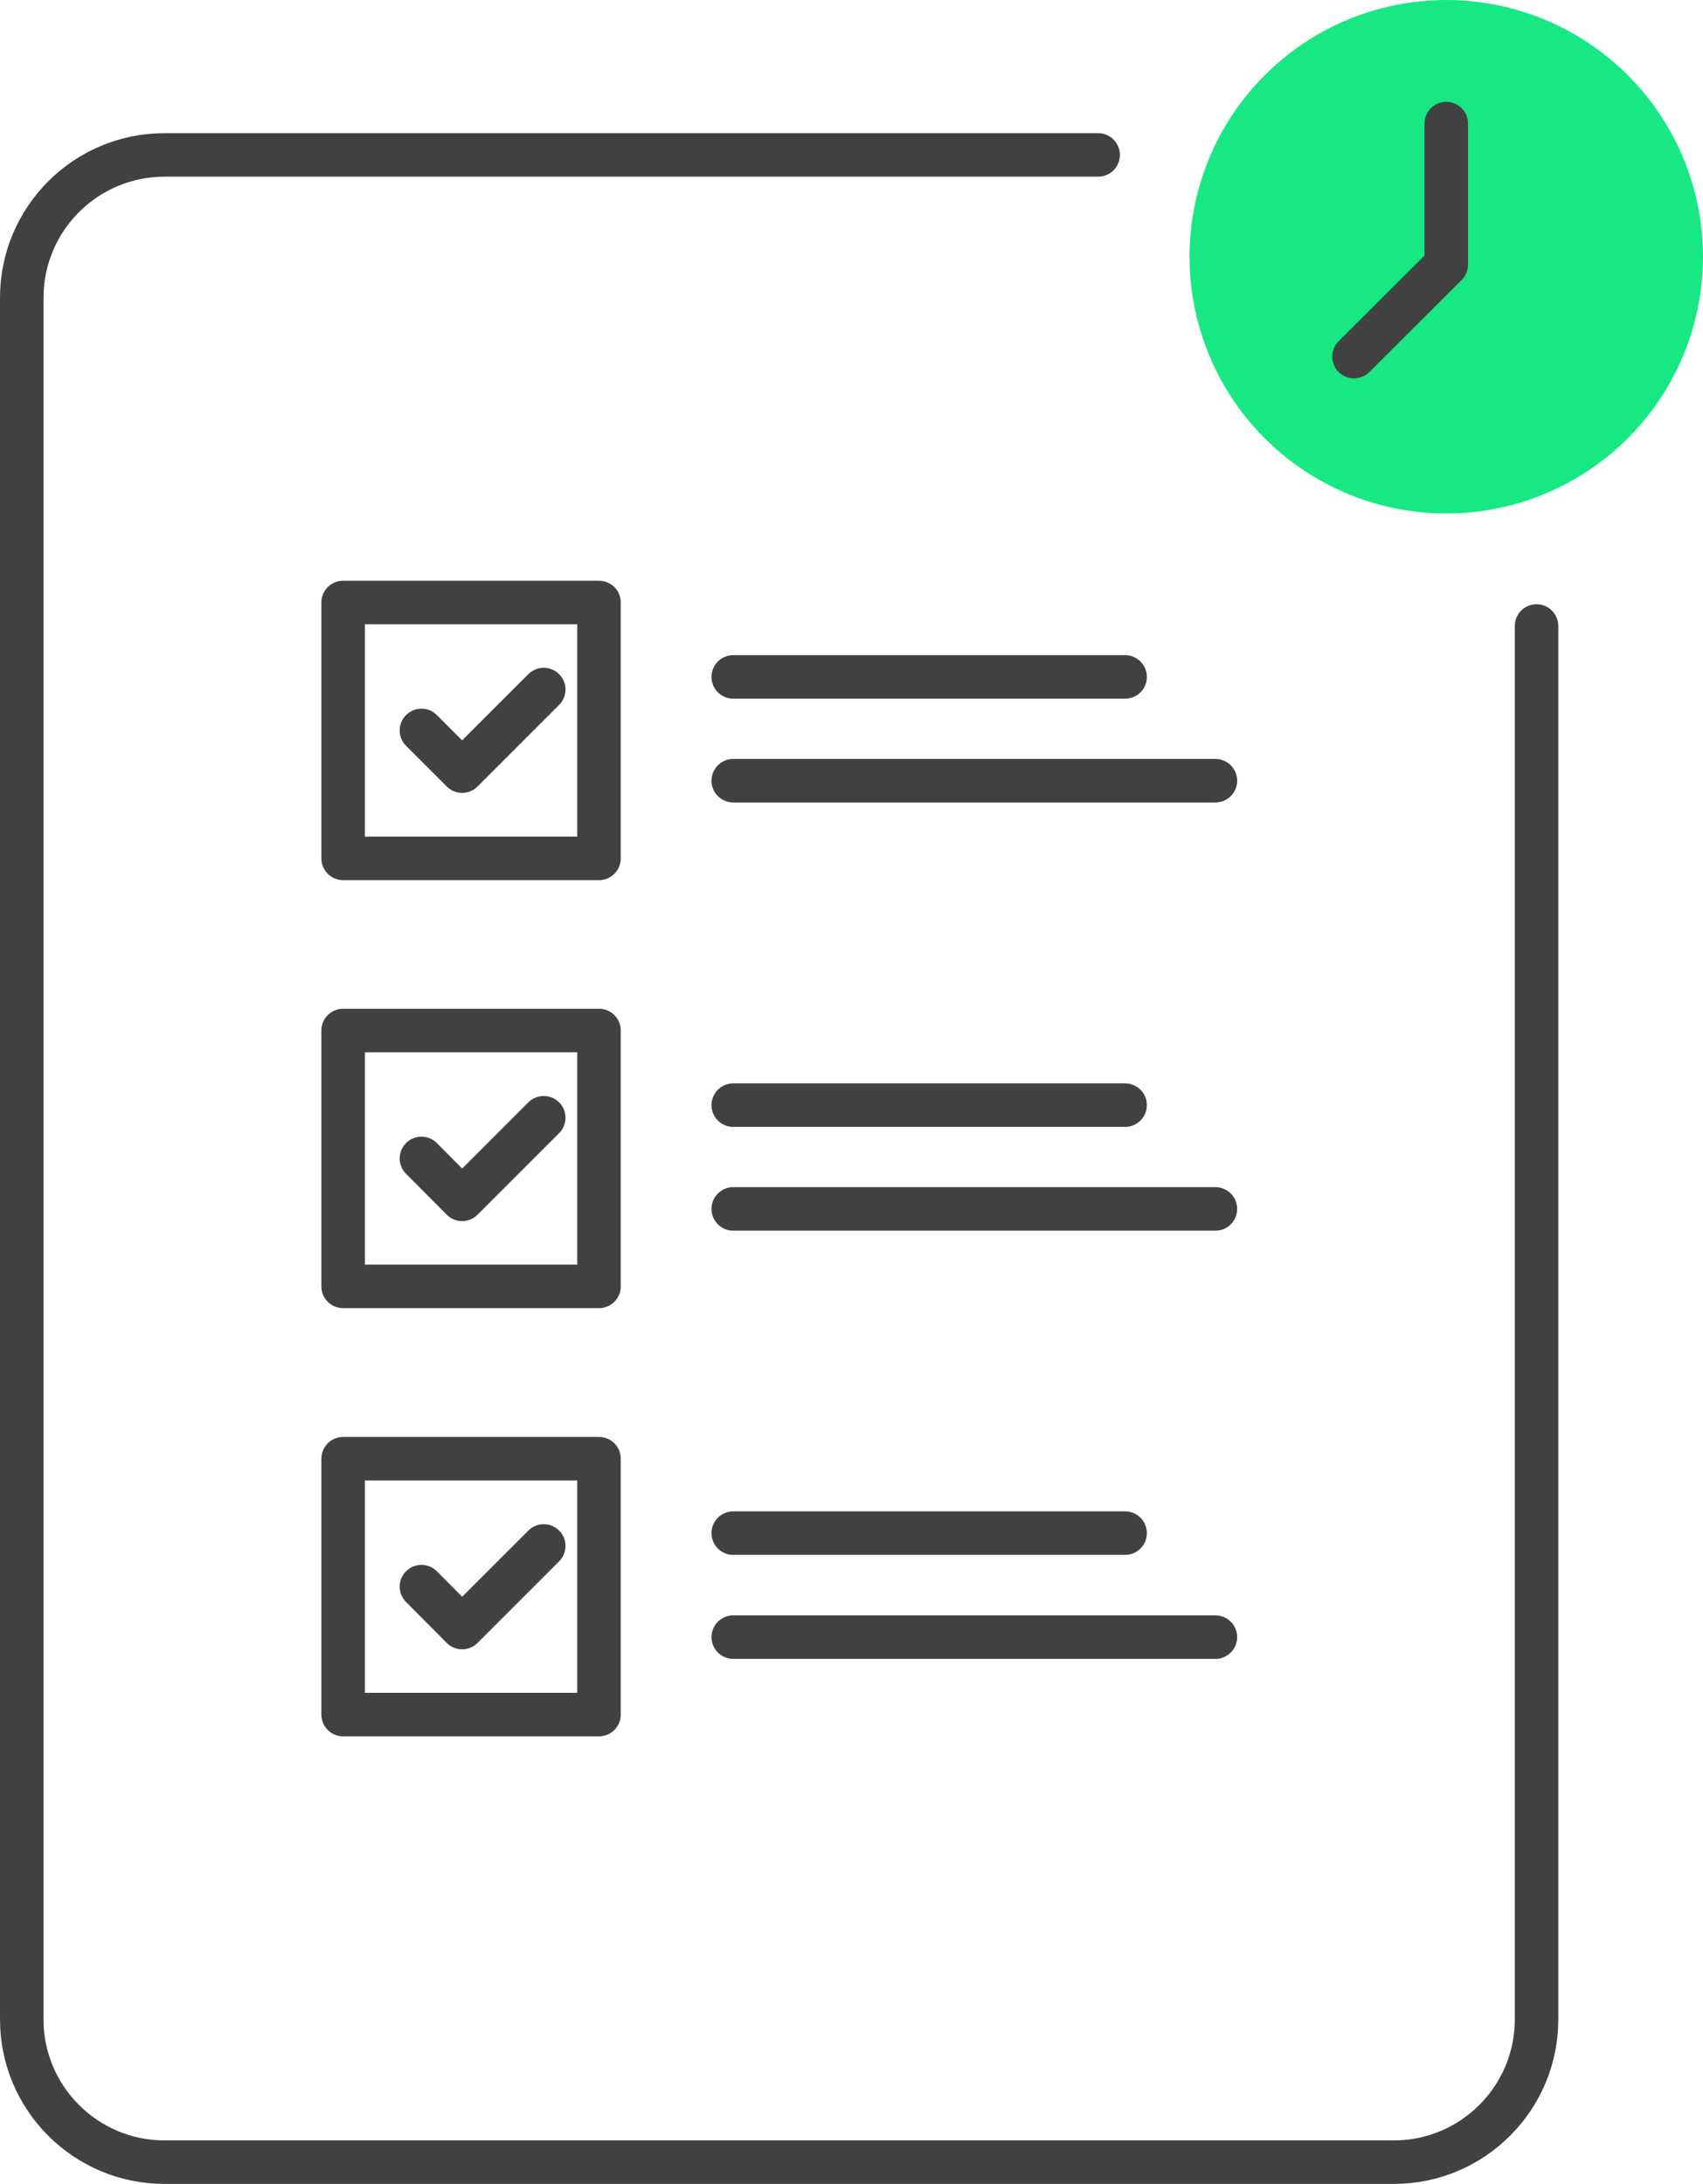
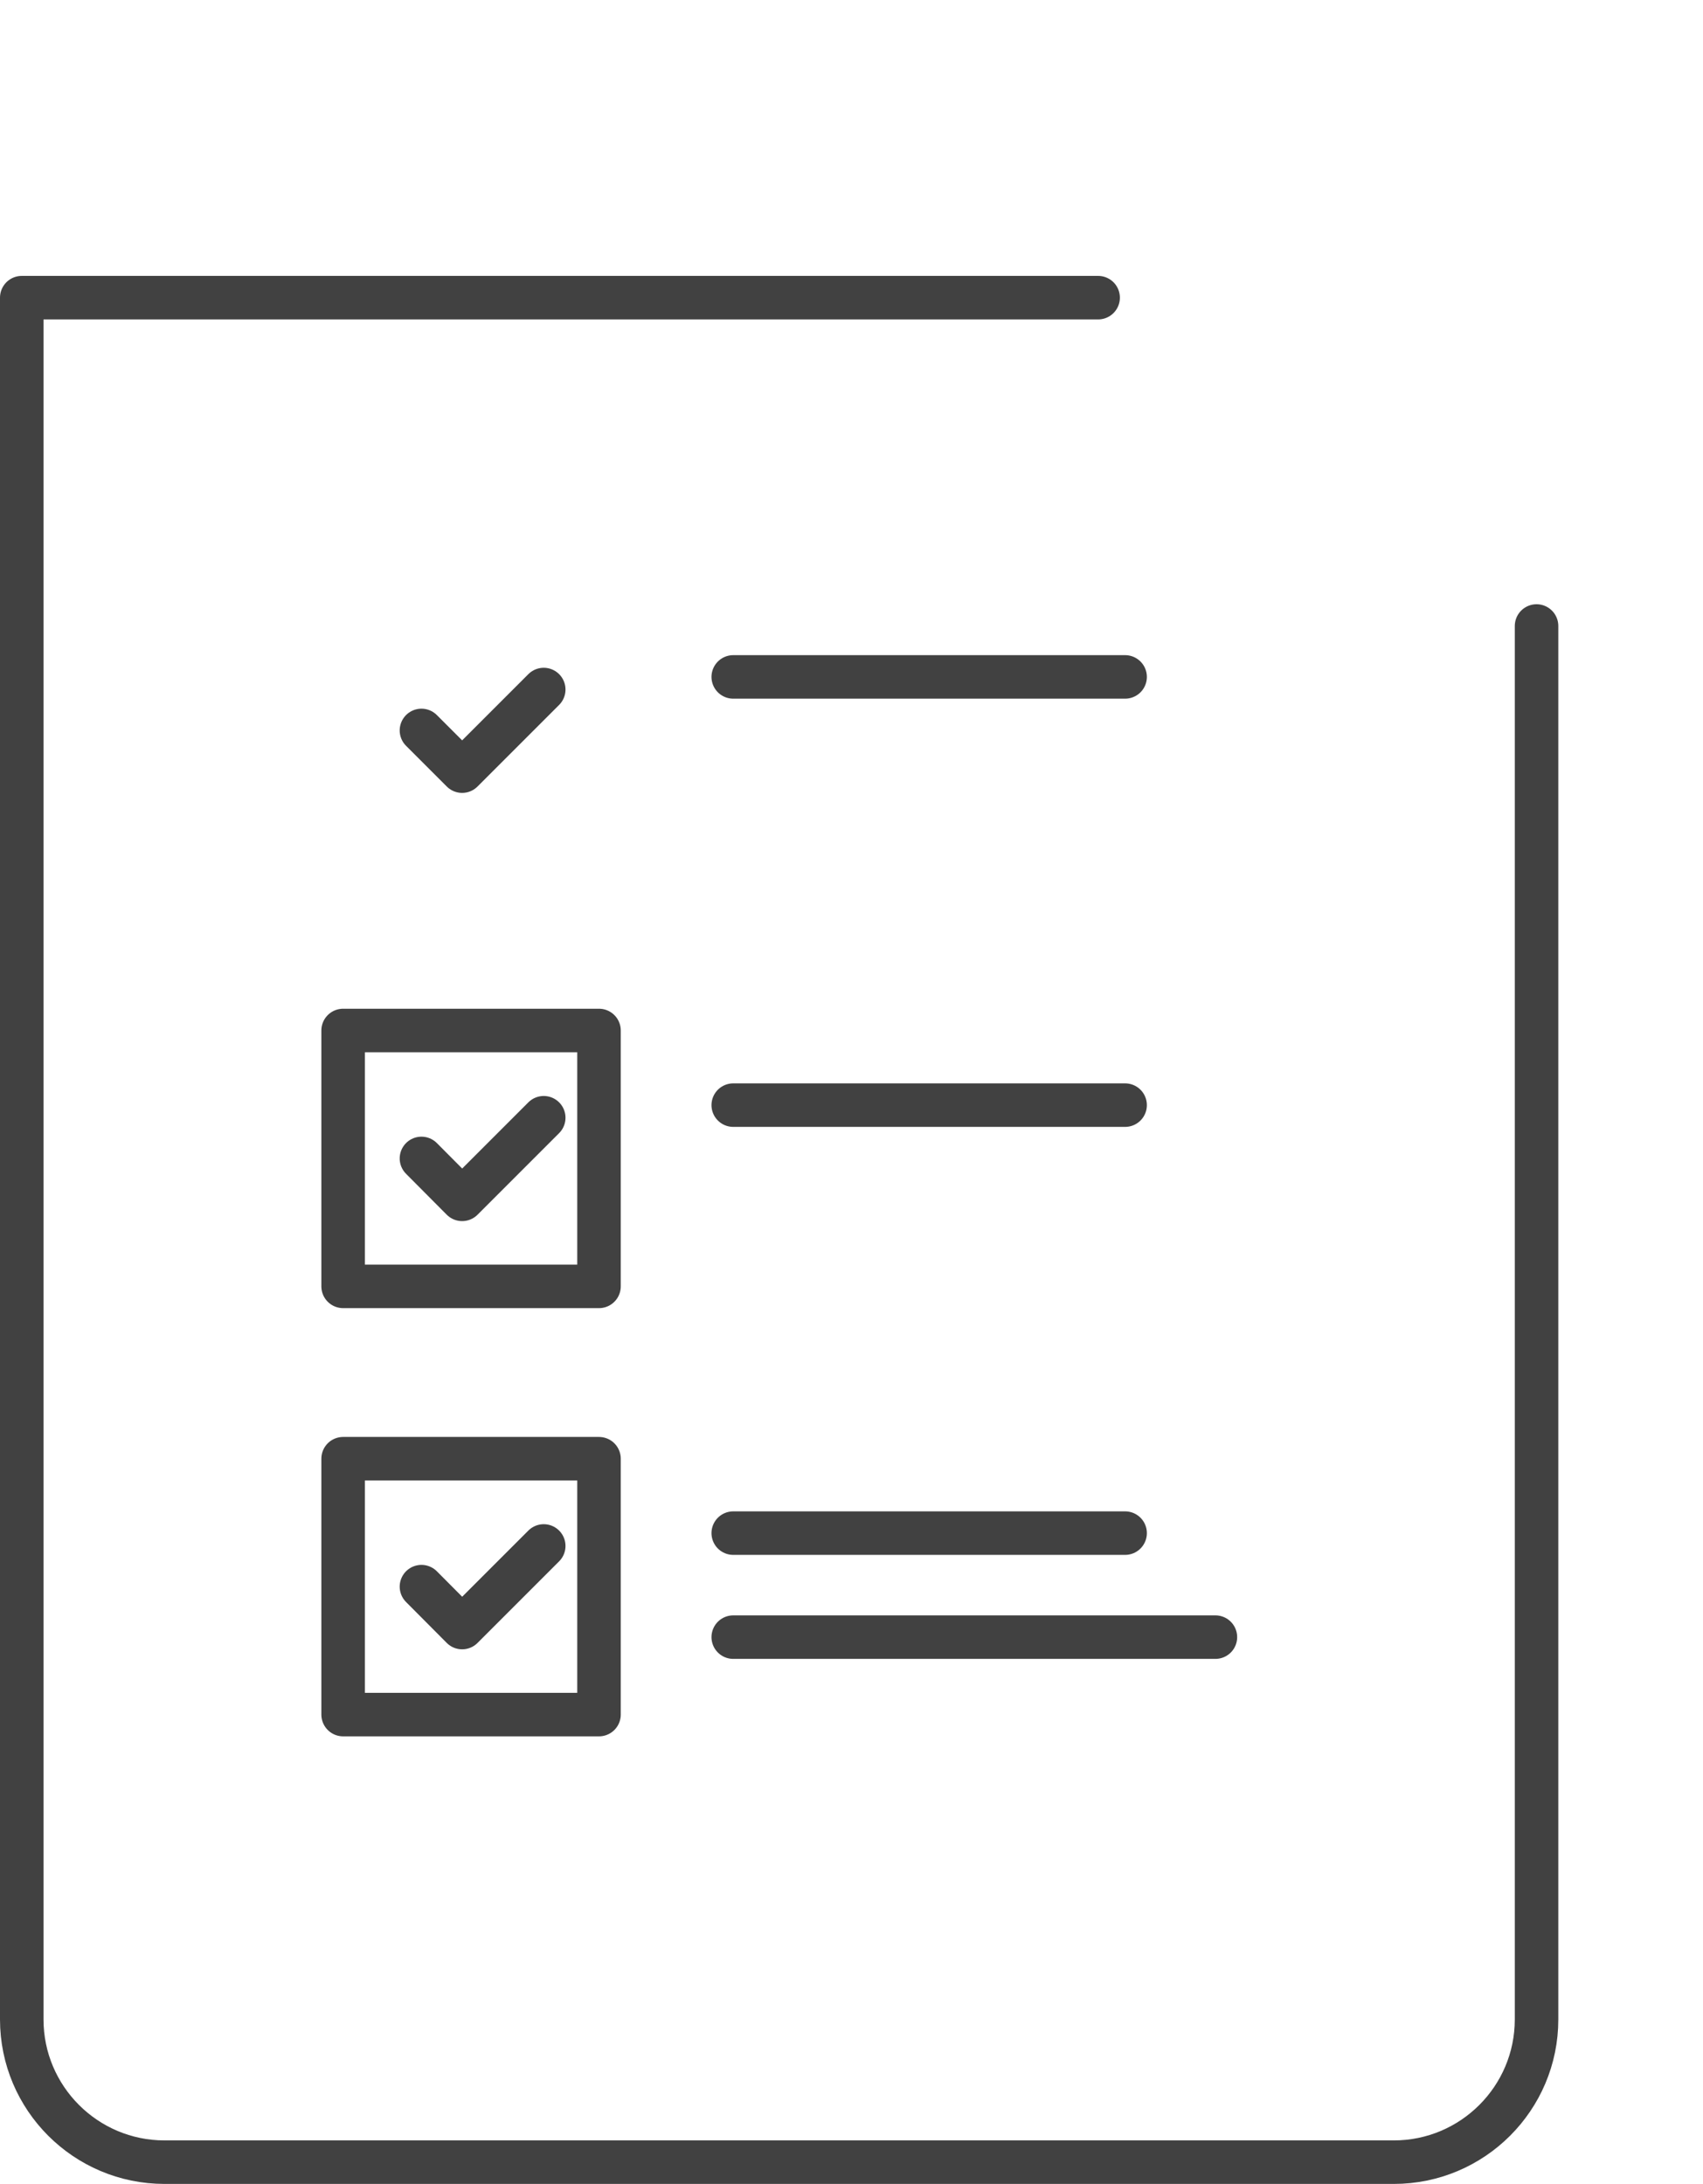
<svg xmlns="http://www.w3.org/2000/svg" viewBox="0 0 78.27 100.37">
  <defs>
    <style>.d{fill:#17e883;}.e{fill:none;stroke:#414141;stroke-linecap:round;stroke-linejoin:round;stroke-width:2px;}</style>
  </defs>
  <g id="a" />
  <g id="b">
    <g id="c">
-       <path class="e" d="M70.62,28.77V92.81c0,3.62-2.94,6.56-6.56,6.56H7.56c-3.62,0-6.56-2.94-6.56-6.56V13.68c0-3.62,2.94-6.56,6.56-6.56H50.47" />
-       <circle class="d" cx="66.47" cy="11.8" r="11.8" />
-       <line class="e" x1="33.7" y1="35.88" x2="55.86" y2="35.88" />
+       <path class="e" d="M70.62,28.77V92.81c0,3.62-2.94,6.56-6.56,6.56H7.56c-3.62,0-6.56-2.94-6.56-6.56V13.68H50.47" />
      <line class="e" x1="33.7" y1="31.11" x2="51.71" y2="31.11" />
-       <polyline class="e" points="66.47 5.68 66.47 12.16 62.23 16.39" />
-       <rect class="e" x="15.77" y="27.69" width="11.76" height="11.76" />
      <polyline class="e" points="19.37 33.57 21.24 35.44 24.99 31.69" />
-       <line class="e" x1="33.7" y1="55.56" x2="55.86" y2="55.56" />
      <line class="e" x1="33.7" y1="50.79" x2="51.71" y2="50.79" />
      <rect class="e" x="15.77" y="47.36" width="11.76" height="11.76" />
      <polyline class="e" points="19.37 53.24 21.24 55.12 24.99 51.37" />
      <line class="e" x1="33.7" y1="75.24" x2="55.86" y2="75.24" />
      <line class="e" x1="33.7" y1="70.46" x2="51.71" y2="70.46" />
      <rect class="e" x="15.77" y="67.04" width="11.76" height="11.76" />
      <polyline class="e" points="19.37 72.92 21.24 74.8 24.99 71.05" />
    </g>
  </g>
</svg>